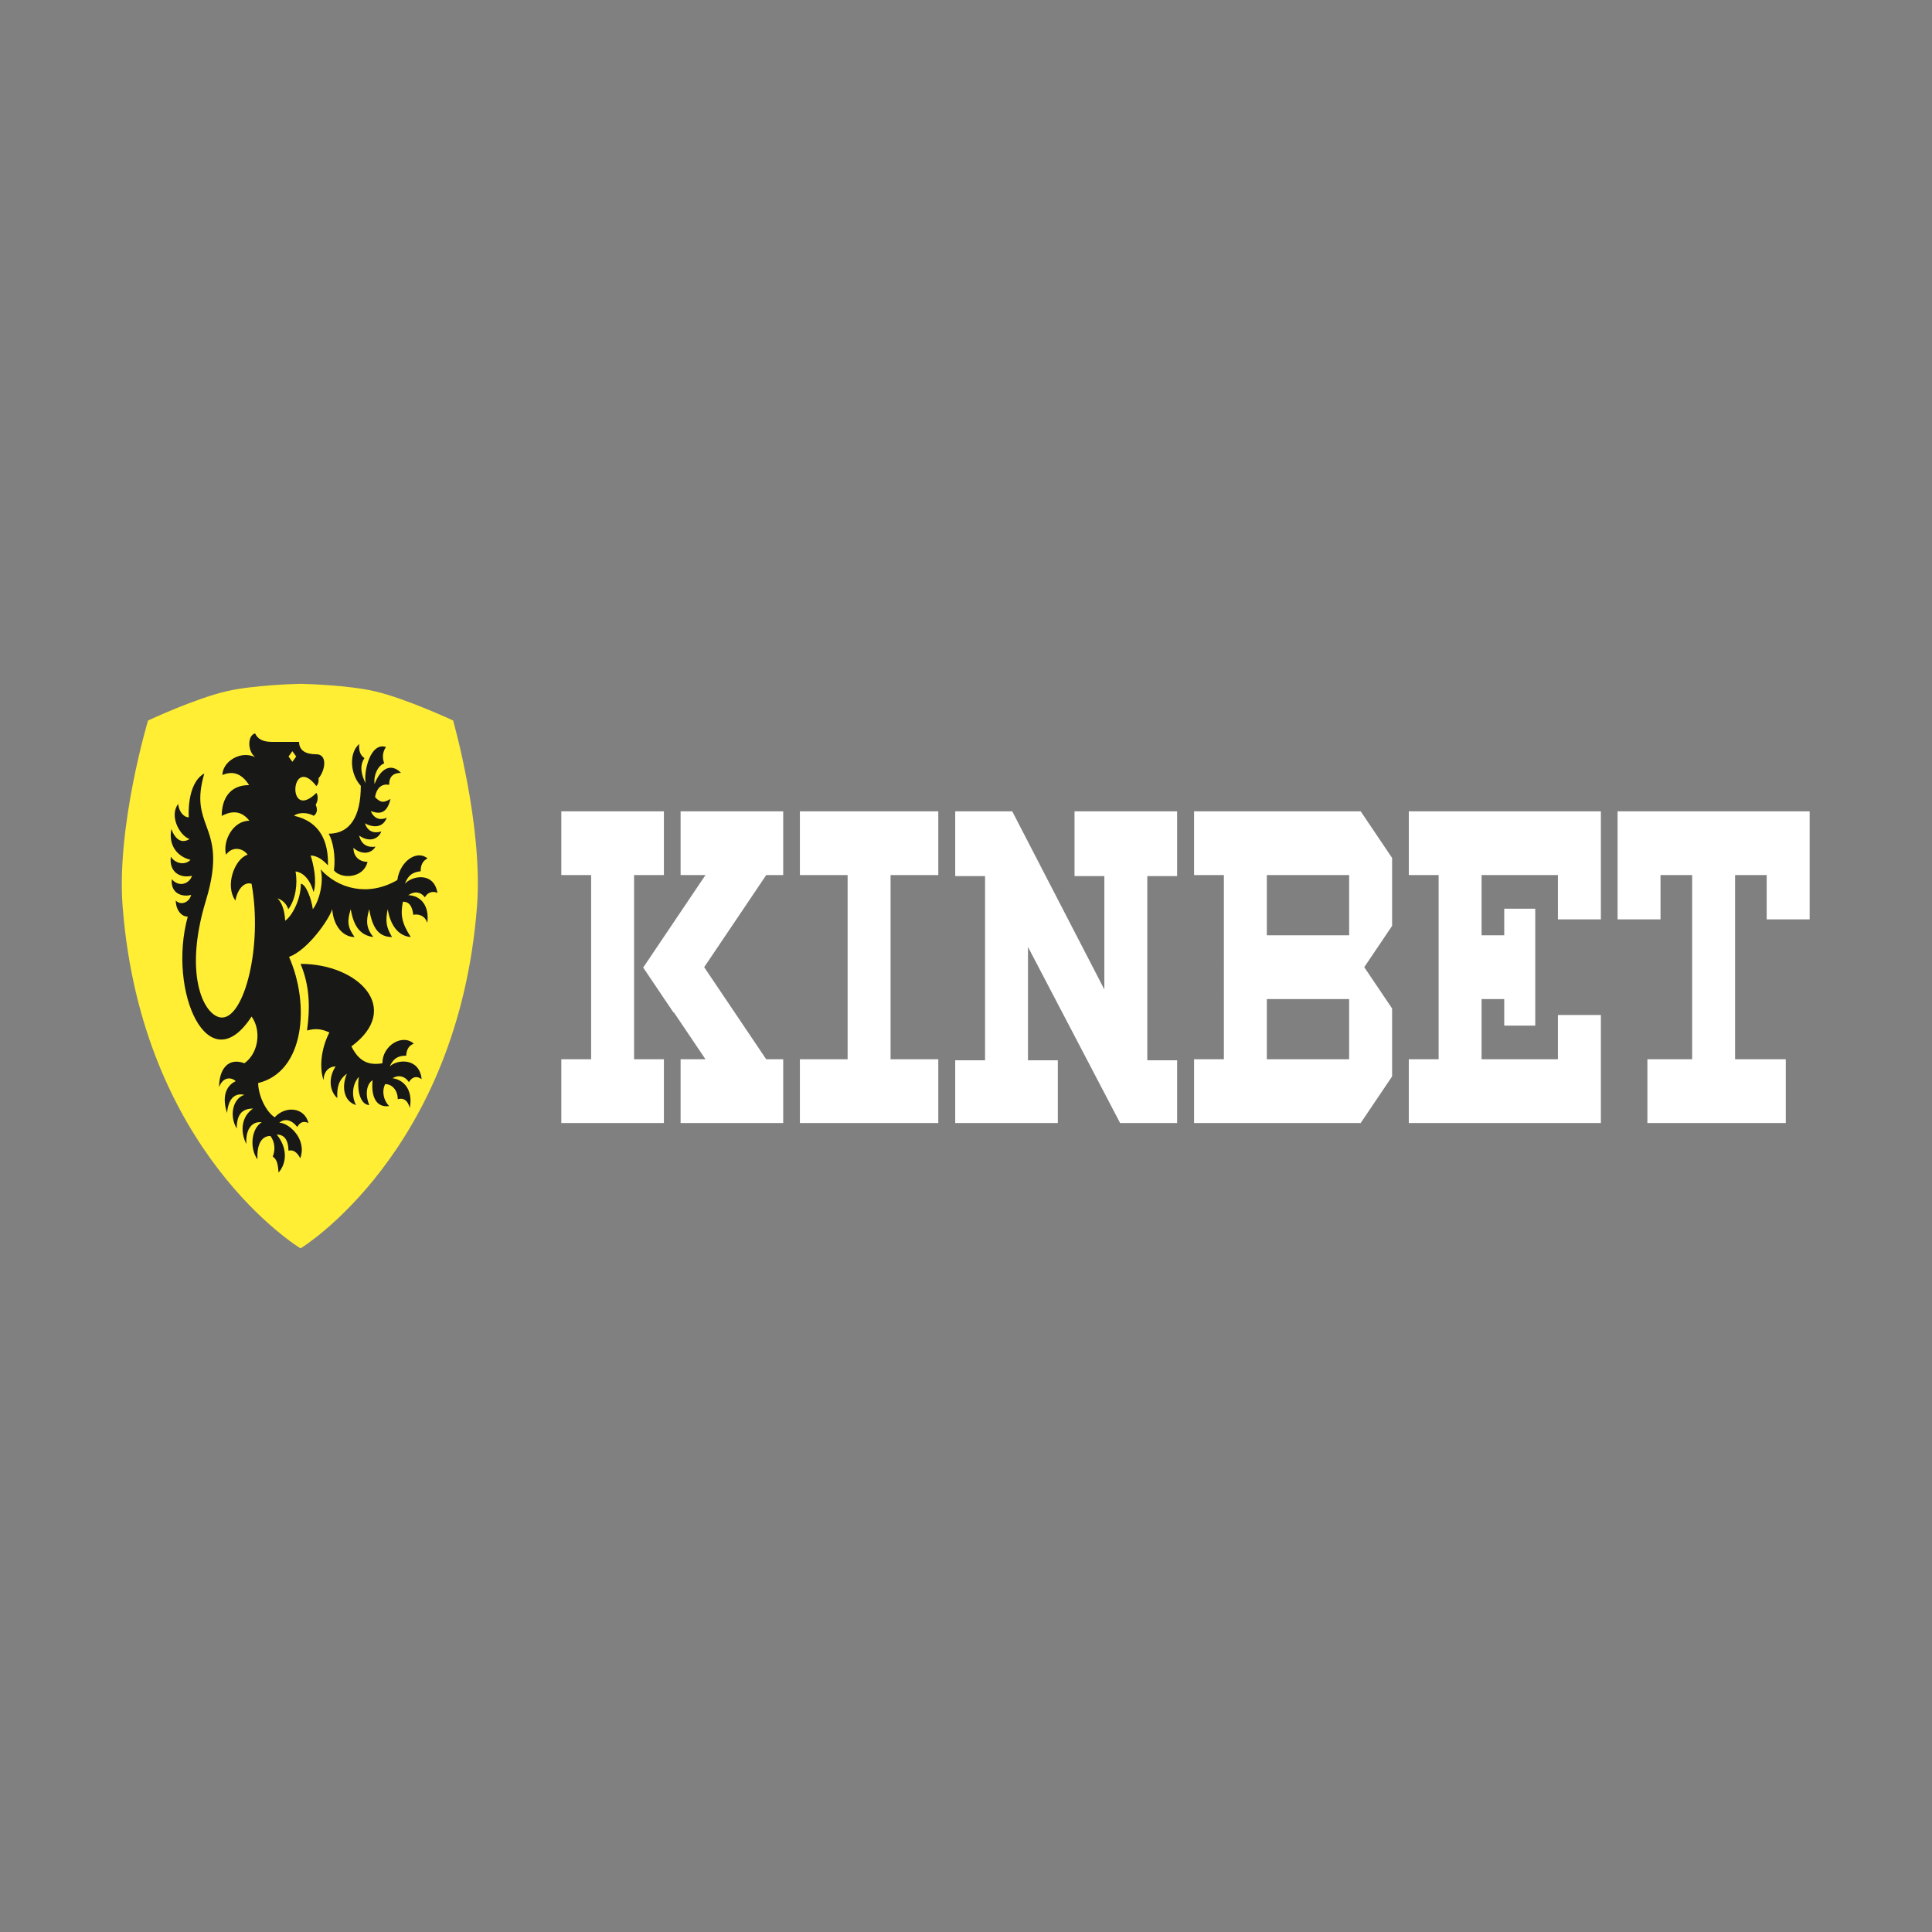
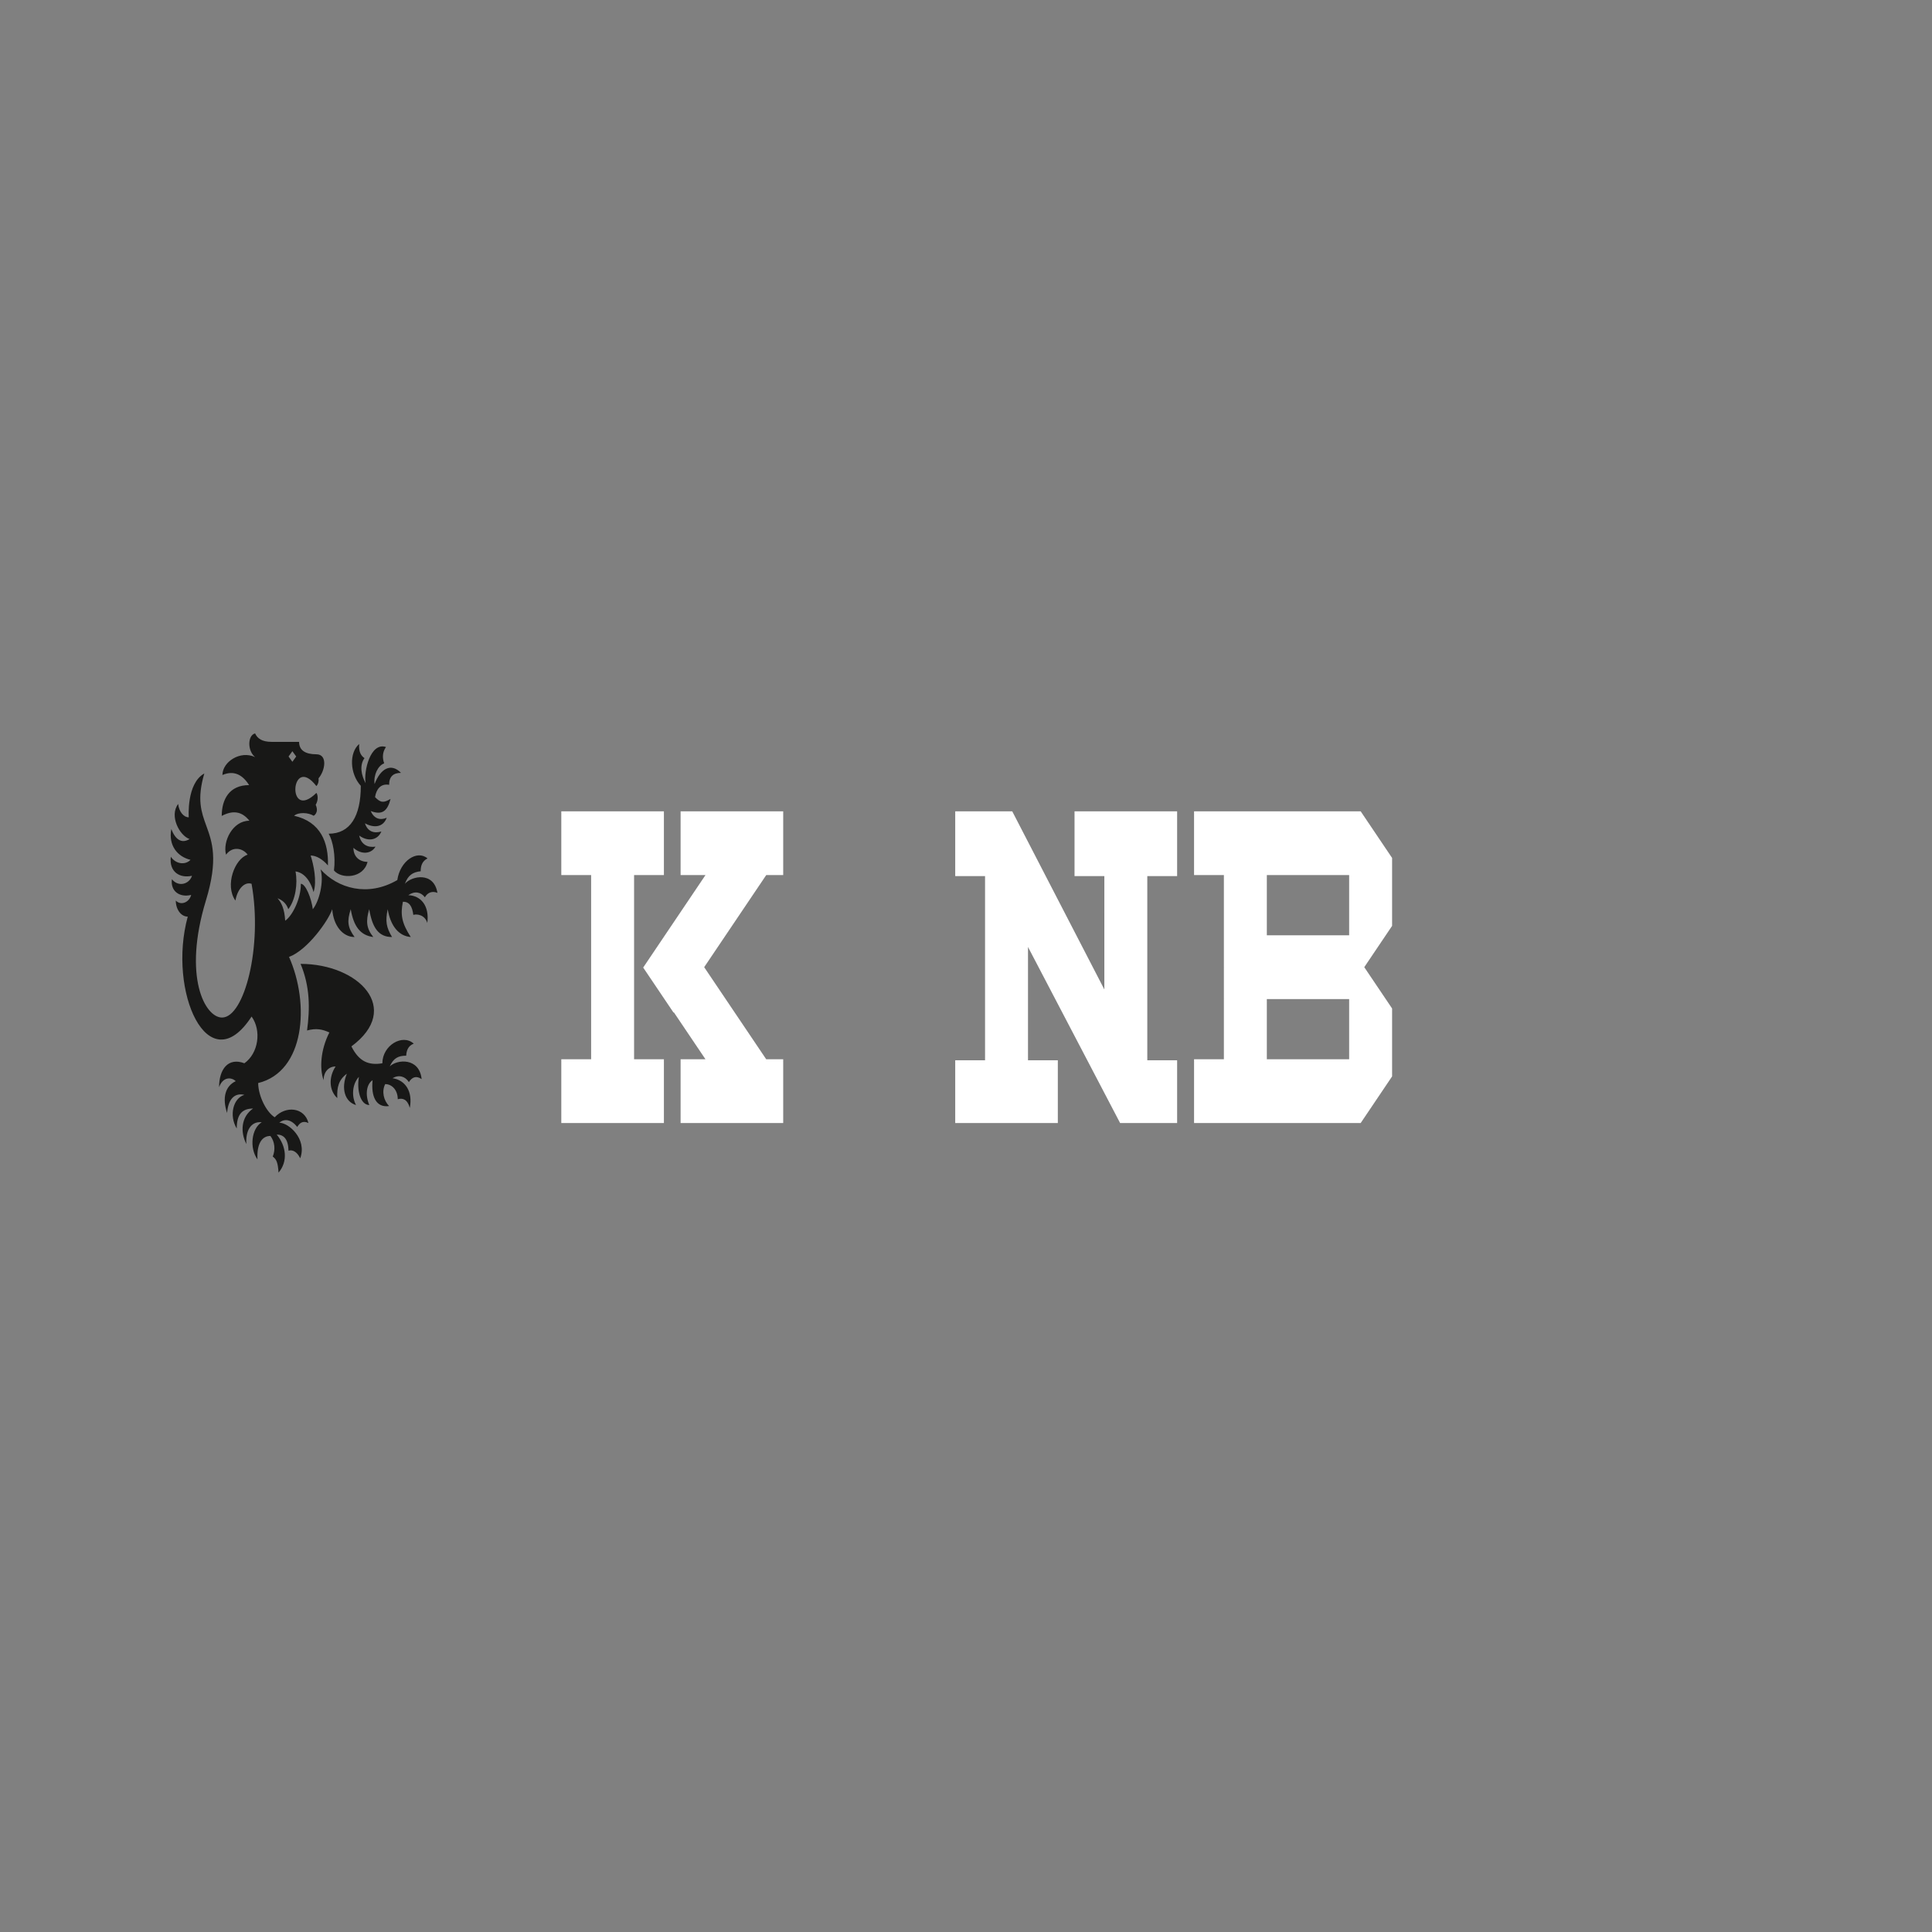
<svg xmlns="http://www.w3.org/2000/svg" width="207mm" height="207mm" viewBox="0 0 207 207" version="1.1" id="svg1" xml:space="preserve">
  <rect x="0" y="0" width="207" height="207" fill="#808080" stroke="none" />
  <defs id="defs1" />
  <g style="fill:none" id="g1" transform="matrix(1.021,0,0,1.518,12.561,72.507)">
-     <path d="M 19.282,0.501 V 0.5 h -0.086 V 0.501 C 18.541,0.512 14.283,0.595 11.516,1.018 8.22,1.521 3.233,3.089 3.233,3.089 c 0,0 -3.318,7.429 -2.668,13.11 C 2.548,33.556 19.196,40.329 19.196,40.329 h 0.086 c 0,0 16.489,-6.773 18.473,-24.13 0.649,-5.682 -2.509,-13.11 -2.509,-13.11 0,0 -4.987,-1.567 -8.284,-2.071 C 24.195,0.595 19.938,0.512 19.282,0.501 Z" fill="#ffee33" id="path1" />
    <path fill-rule="evenodd" clip-rule="evenodd" d="m 20.901,7.719 c -2.708,-2.35 -3.175,2.585 0,0.48 0.151,0.14 0.227,0.491 -0.075,0.842 0.378,0.561 -0.21,0.772 -0.21,0.772 -0.582,-0.235 -1.595,-0.266 -2.058,0 2.797,0.421 3.628,1.894 3.553,3.508 -0.529,-0.421 -1.209,-0.702 -1.814,-0.702 0.302,0.631 0.684,1.808 0.306,2.58 -0.402,-0.959 -1.138,-1.387 -1.893,-1.457 0.244,0.873 0,1.997 -0.756,2.666 -0.227,-0.421 -0.605,-0.631 -1.134,-0.772 0.421,0.308 0.738,0.772 0.805,1.584 0.733,-0.326 1.665,-1.546 1.641,-2.606 0.505,0 1.107,1.022 1.258,1.794 0.68,-0.561 1.191,-1.972 0.813,-2.814 1.803,1.345 4.944,1.973 8.055,0.757 0.286,-1.355 2.078,-2.152 3.168,-1.527 -0.59,0.2 -0.716,0.553 -0.716,0.906 -0.82,0.058 -1.325,0.276 -1.654,0.883 0.707,-0.56 3.042,-0.873 3.411,0.643 -0.522,-0.151 -1.027,-0.037 -1.316,0.31 -0.418,-0.375 -1.09,-0.46 -1.737,-0.147 1.338,0.033 2.225,0.762 1.99,1.958 -0.253,-0.56 -1.035,-0.649 -1.468,-0.569 -0.107,-0.591 -0.413,-0.941 -1.093,-0.924 -0.27,0.906 -0.133,1.493 0.826,2.488 -1.267,-0.066 -2.131,-0.793 -2.419,-1.964 -0.268,0.859 -0.145,1.285 0.454,1.964 -1.366,0 -2.059,-0.603 -2.394,-1.964 -0.375,0.849 -0.296,1.361 0.428,1.964 -1.357,-0.117 -2.066,-0.75 -2.368,-1.964 -0.407,0.849 -0.328,1.288 0.403,1.964 -1.262,0 -2.23,-0.823 -2.343,-1.964 -0.378,0.772 -2.57,2.877 -4.535,3.368 2.203,3.339 1.651,8.098 -3.24,8.903 0.021,0.933 0.868,2.05 1.736,2.416 1.146,-0.838 3.133,-0.707 3.54,0.405 -0.592,-0.194 -0.931,0.004 -1.174,0.276 -0.63,-0.534 -1.34,-0.608 -1.881,-0.295 0.929,-0.015 2.946,1.123 2.192,2.51 -0.299,-0.425 -0.767,-0.635 -1.228,-0.538 -0.029,-0.821 -0.502,-1.139 -1.24,-1.139 1.009,0.816 1.194,1.902 0.194,2.686 -0.07,-0.717 -0.219,-0.94 -0.608,-1.133 0.302,-0.486 0.206,-1.064 -0.247,-1.454 -0.909,0 -1.441,0.572 -1.356,1.655 -0.862,-0.8 -0.637,-2.18 0.447,-2.622 -1.129,-0.086 -1.715,0.601 -1.611,1.538 -0.645,-0.84 -0.577,-1.913 0.701,-2.505 -1.181,0 -1.713,0.439 -1.713,1.409 -0.828,-0.915 -0.381,-2.141 0.804,-2.375 -1.069,-0.172 -1.711,0.338 -1.816,1.278 -0.526,-1.052 -0.21,-1.892 0.907,-2.245 -0.486,-0.306 -1.354,-0.306 -1.748,0.426 0,-1.263 0.947,-2.123 2.655,-1.689 1.48,-0.702 1.815,-2.315 0.756,-3.298 -4.541,4.704 -8.85,-1.777 -6.698,-7.052 -0.708,0 -1.255,-0.509 -1.255,-1.135 0.494,0.363 1.398,0.161 1.614,-0.396 -1.201,0.197 -2.191,-0.253 -2.023,-1.109 0.702,0.584 1.834,0.341 2.109,-0.243 -1.259,0.195 -2.422,-0.263 -2.222,-1.343 0.523,0.525 1.52,0.603 2.066,0.218 C 6.338,12.706 5.349,11.922 5.675,10.75 6.063,11.441 6.711,11.821 7.589,11.457 6.525,11.206 5.447,9.818 6.392,8.981 c 0.084,0.533 0.568,0.941 1.113,0.941 0,0 -0.256,-2.391 1.633,-3.093 -0.799,1.825 -0.312,2.727 0.21,3.694 0.613,1.135 1.275,2.36 -0.044,5.274 -2.441,5.396 -0.086,8.258 1.694,8.258 2.345,0 4.277,-5.04 3.099,-9.441 -0.712,-0.16 -1.468,0.331 -1.695,1.184 -1.134,-1.063 -0.075,-2.957 1.285,-3.238 -0.505,-0.468 -1.598,-0.622 -2.268,0 -0.376,-0.919 0.68,-2.397 2.451,-2.397 -0.828,-0.701 -1.789,-0.733 -2.904,-0.339 0,-1.153 0.779,-2.175 2.872,-2.175 -0.679,-0.726 -1.587,-1.064 -2.799,-0.713 0,-0.929 1.878,-1.756 3.429,-1.263 -0.828,-0.447 -0.791,-1.538 0,-1.673 0.237,0.362 0.739,0.597 1.738,0.597 h 2.878 c 0,0.586 0.636,0.877 1.814,0.877 1.178,0 0.951,1.123 0.227,1.695 0.044,0.199 -0.032,0.41 -0.227,0.55 z m 6.922,19.564 c 0,-1.263 2.116,-2.105 3.292,-1.385 -0.605,0.156 -0.762,0.497 -0.792,0.85 -0.822,-0.004 -1.344,0.176 -1.725,0.757 0.753,-0.505 3.108,-0.644 3.345,0.895 -0.609,-0.28 -1.02,-0.114 -1.338,0.211 -0.384,-0.405 -1.046,-0.54 -1.719,-0.276 1.331,0.133 2.151,0.926 1.814,2.1 -0.236,-0.607 -0.754,-0.721 -1.262,-0.615 0,-0.632 -0.592,-1.067 -1.318,-1.067 -0.39,0.51 -0.158,1.171 0.415,1.548 -1.362,0.134 -1.914,-0.669 -1.738,-1.824 -0.649,0.277 -0.802,1.033 -0.344,1.754 -0.936,-0.013 -1.33,-1.038 -1.093,-1.99 -0.71,0.512 -0.789,1.391 -0.301,1.99 -1.198,-0.233 -1.588,-1.197 -0.962,-2.21 -0.864,0.427 -1.058,0.955 -1.004,1.718 -0.832,-0.503 -0.953,-1.435 -0.179,-2.231 -0.71,0 -1.257,0.366 -1.257,0.968 -0.454,-0.842 -0.302,-2.175 0.605,-3.368 -0.768,-0.236 -1.399,-0.31 -2.343,-0.14 0.313,-1.56 0.313,-3.098 -0.68,-4.701 6.091,0 10.702,3.157 5.335,5.824 0.813,1.092 1.833,1.348 3.25,1.193 z M 25.56,7.7 C 24.409,6.857 24.312,5.371 25.39,4.748 c -0.068,0.579 0.216,0.841 0.557,0.998 -0.557,0.517 -0.321,1.224 0.12,1.768 -0.227,-0.837 0.505,-2.918 2.133,-2.553 -0.377,0.367 -0.393,0.758 -0.186,1.152 -0.642,0.156 -1.13,0.805 -1.01,1.46 0.625,-1.098 1.723,-1.513 2.773,-0.788 -0.798,0 -1.246,0.255 -1.246,0.844 -0.903,-0.109 -1.353,0.33 -1.477,0.868 0.594,0.413 0.909,0.413 1.628,0.126 -0.325,0.857 -0.877,1.166 -2.082,0.857 0.337,0.529 0.968,0.676 1.678,0.475 -0.394,0.714 -1.419,0.714 -2.282,0.391 0.269,0.577 0.942,0.735 1.719,0.577 -0.343,0.576 -1.329,0.771 -2.324,0.288 0.206,0.629 0.874,0.865 1.709,0.783 -0.458,0.529 -1.503,0.578 -2.314,0.082 0,0.642 0.653,0.99 1.478,0.99 -0.405,1.168 -2.749,1.239 -3.521,0.605 0.197,-1.029 -0.117,-2.086 -0.554,-2.591 2.251,0 3.371,-1.23 3.371,-3.378 z M 18.782,5.63 18.38,5.257 l -0.402,0.373 0.402,0.373 z" fill="#181817" id="path2" />
    <path d="m 57.367,14 h -3.13 v 13 h 3.13 v 4.5 H 46.6 V 27 h 3.13 V 14 H 46.6 V 9.5 h 10.767 z" fill="#ffffff" id="path3" />
    <path d="m 68.103,27 h 1.783 v 4.5 H 59.119 V 27 H 61.729 L 58.407,23.683 58.381,23.709 55.193,20.526 61.729,14 H 59.119 V 9.5 H 69.886 V 14 h -1.782 l -6.511,6.5 z" fill="#ffffff" id="path4" />
-     <path d="m 138.665,14 h -3.129 V 9.5 h 20.156 v 7.625 h -4.507 V 14 h -8.013 v 4.25 h 2.379 v -1.875 h 3.255 v 8.25 h -3.255 V 22.75 h -2.379 V 27 h 8.013 v -3.125 h 4.507 V 31.5 H 135.536 V 27 h 3.129 z" fill="#ffffff" id="path5" />
    <path fill-rule="evenodd" clip-rule="evenodd" d="m 130.862,20.5 2.921,2.916 v 4.793 L 130.487,31.5 H 113.001 V 27 h 3.13 V 14 h -3.13 V 9.5 h 17.486 l 3.296,3.291 v 4.793 z M 129.276,14 h -8.638 v 4.25 h 8.638 z m 0,8.75 h -8.638 V 27 h 8.638 z" fill="#ffffff" id="path6" />
    <path d="m 103.587,14.073 h -3.129 V 9.5 h 10.766 v 4.573 h -3.13 v 13 h 3.13 V 31.5 H 105.24 L 95.575,19.074 v 7.999 h 3.13 V 31.5 H 87.938 v -4.427 h 3.13 v -13 H 87.938 V 9.5 h 0.292 -0.052 5.743 l 9.665,12.573 z" fill="#ffffff" id="path7" />
-     <path d="M 76.646,14 H 71.638 V 9.5 H 86.161 V 14 H 81.153 v 13 h 5.008 v 4.5 H 71.638 V 27 h 5.008 z" fill="#ffffff" id="path8" />
-     <path d="m 161.951,14 v 3.125 h -4.507 V 9.5 H 177.6 v 7.625 h -4.507 V 14 h -3.317 v 13 h 5.32 v 4.5 H 160.574 V 27 h 4.695 V 14 Z" fill="#ffffff" id="path9" />
  </g>
</svg>